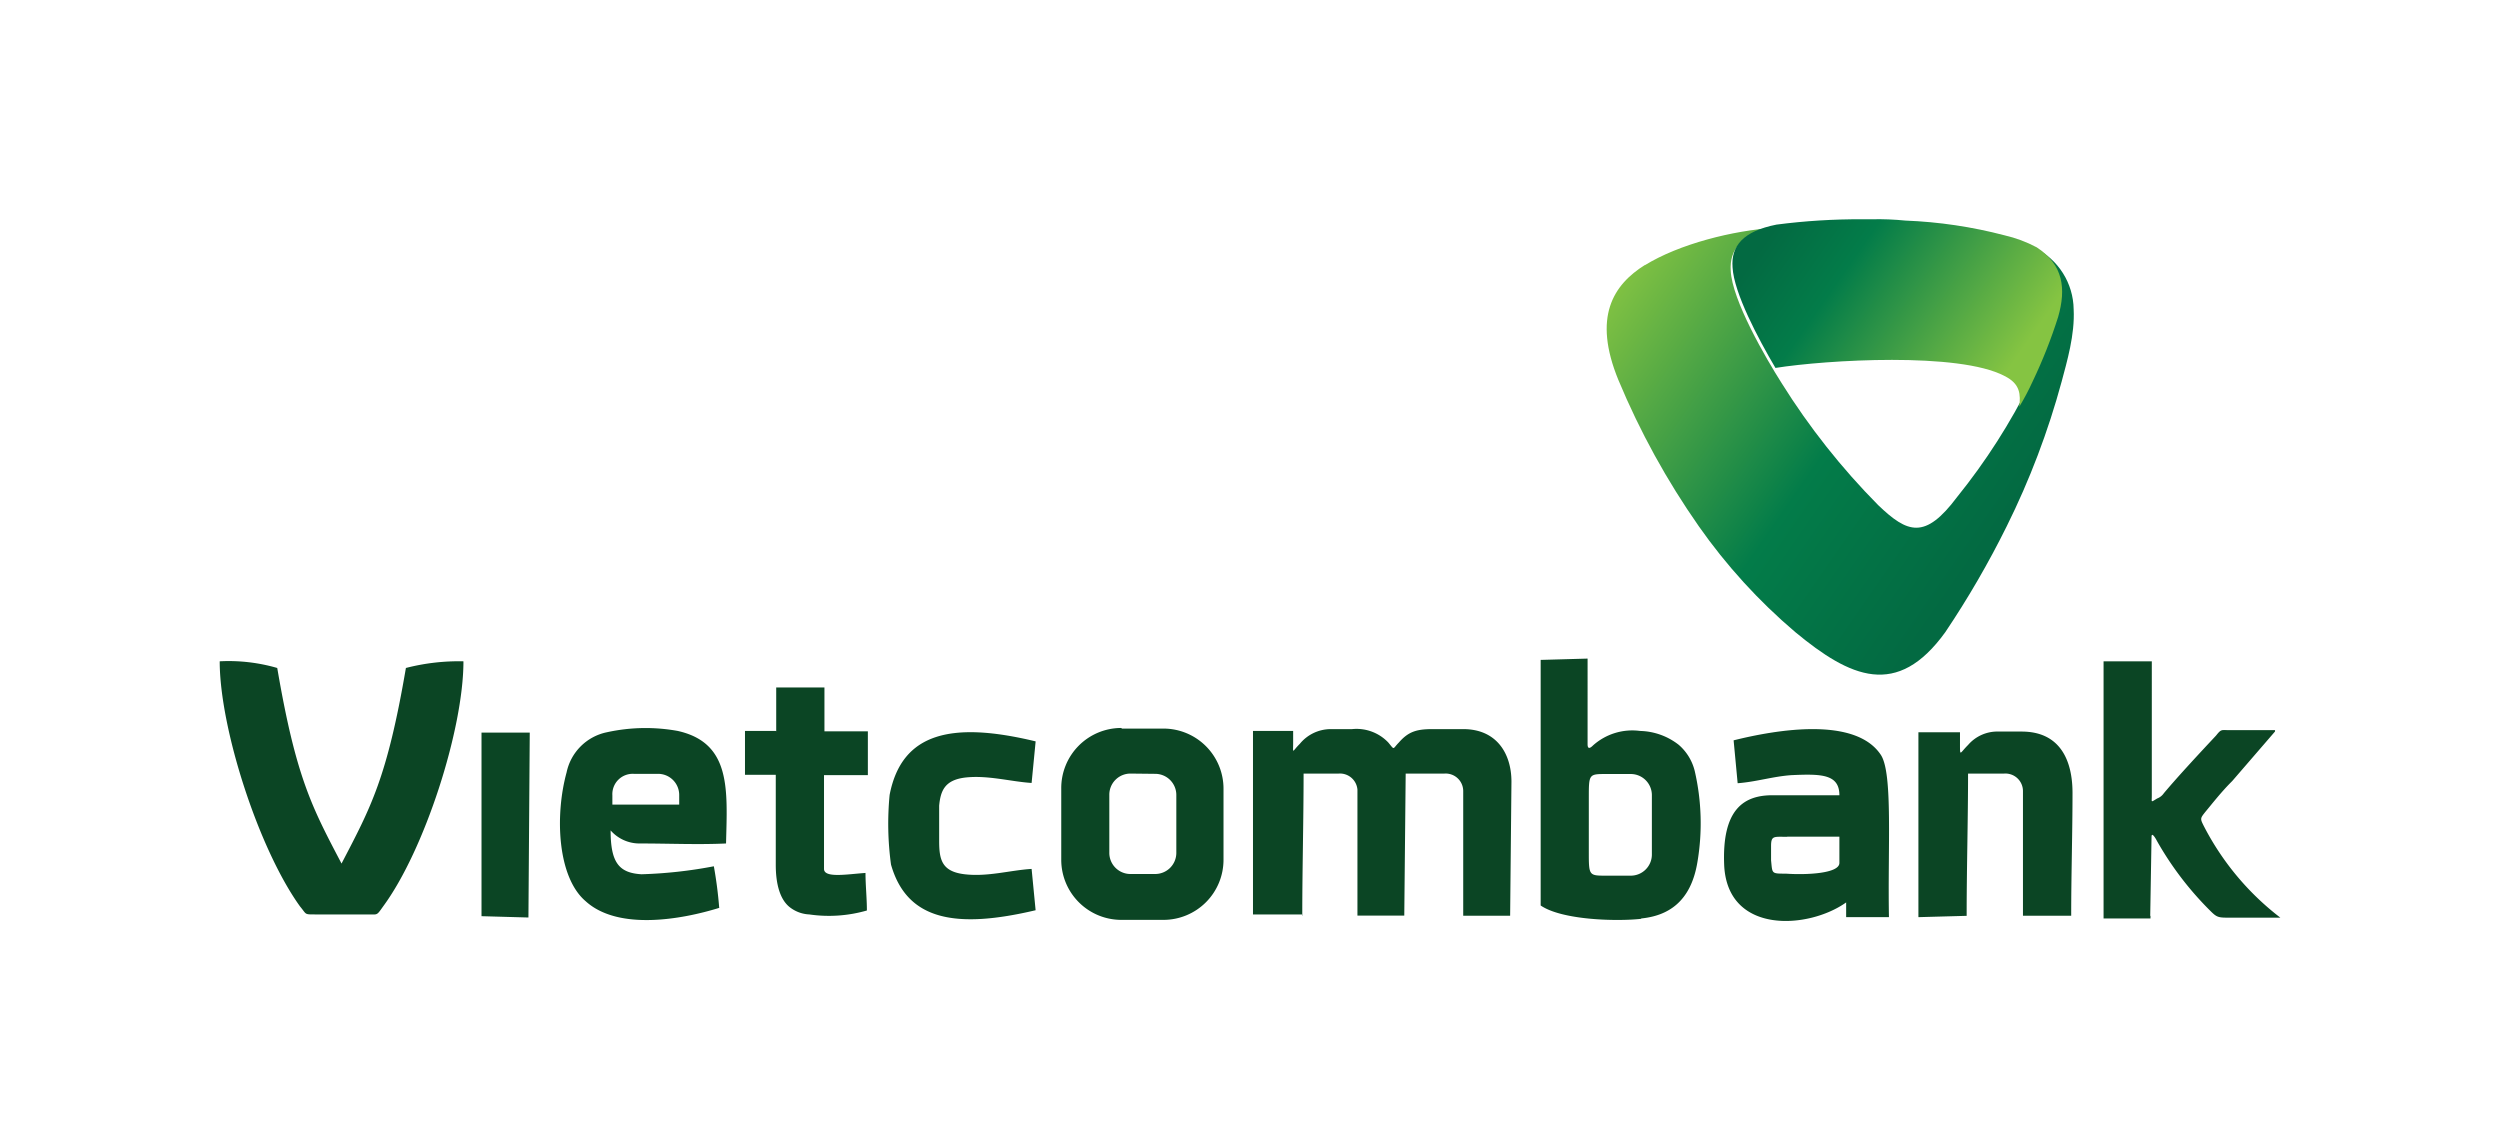
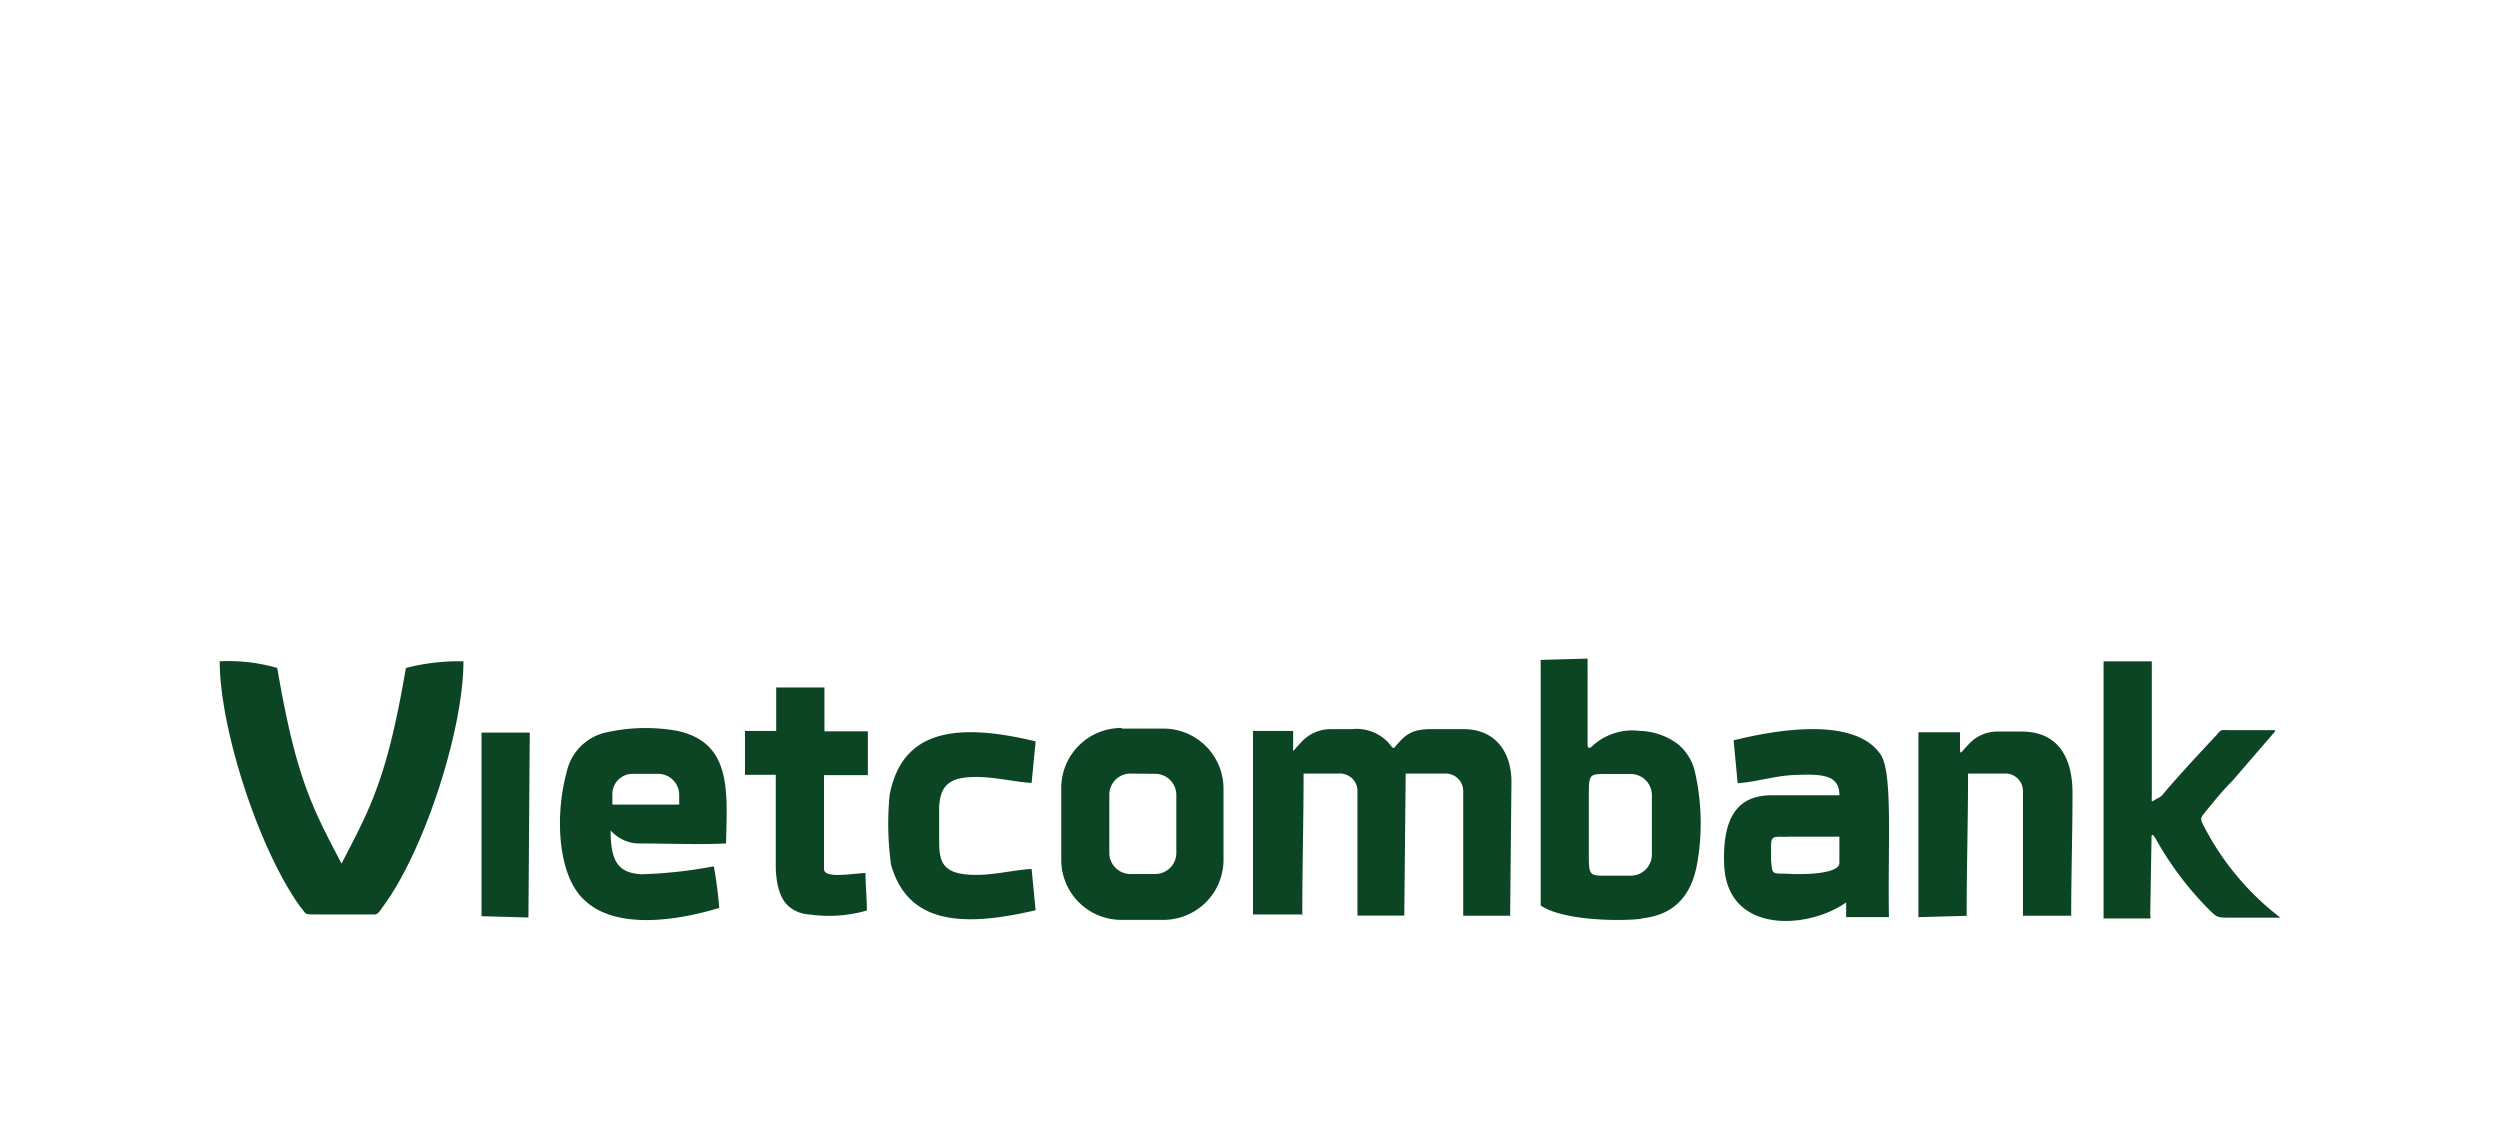
<svg xmlns="http://www.w3.org/2000/svg" id="Layer_1" data-name="Layer 1" viewBox="0 0 285.04 130">
  <defs>
    <style>.cls-1{fill:none;}.cls-2{clip-path:url(#clip-path);}.cls-3{fill:url(#linear-gradient);}.cls-4{clip-path:url(#clip-path-2);}.cls-5{fill:url(#linear-gradient-2);}.cls-6{fill:#0b4524;}</style>
    <clipPath id="clip-path">
-       <path id="SVGID" class="cls-1" d="M187.58,30.19c-3.67,2.29-6,5.95-3.06,13.13A88.31,88.31,0,0,0,193.69,60a64.11,64.11,0,0,0,11,12.07c6.27,5.19,11.61,7.63,17.11,0a105.8,105.8,0,0,0,7-12.07,90.06,90.06,0,0,0,6.26-16.49c.61-2.3,1.52-5.35,1.37-8.25a7.92,7.92,0,0,0-4.43-7c3.06,2,3.36,4.89,2.45,7.94a68,68,0,0,1-2.91,7.34,71,71,0,0,1-8.4,13.13c-3.66,4.89-5.65,4.13-9,.92a80.1,80.1,0,0,1-11-13.9c-1.84-2.9-5.66-9.47-5.81-12.83-.15-2.44,1.22-4.13,5-4.89-4.73.31-10.84,1.83-14.81,4.28" />
-     </clipPath>
+       </clipPath>
    <linearGradient id="linear-gradient" x1="-840.42" y1="-3090.3" x2="-839.78" y2="-3090.3" gradientTransform="translate(89006.31 -246719.07) rotate(-145) scale(81.89)" gradientUnits="userSpaceOnUse">
      <stop offset="0" stop-color="#036a42" />
      <stop offset="0.4" stop-color="#037c49" />
      <stop offset="1" stop-color="#85c442" />
    </linearGradient>
    <clipPath id="clip-path-2">
      <path id="SVGID-2" data-name="SVGID" class="cls-1" d="M212.32,25a72.91,72.91,0,0,0-9.78.61c-3.81.76-5.19,2.44-5,4.88.16,2.91,2.91,8.1,4.89,11.46,5.81-.92,20.93-1.83,26.12.92,1.83.91,1.83,2.13,1.68,3.51a28,28,0,0,0,1.53-2.9,57,57,0,0,0,2.9-7.34c.92-3.2.61-5.95-2.44-7.94h0a15,15,0,0,0-3.67-1.37,52.59,52.59,0,0,0-11.3-1.68,31.28,31.28,0,0,0-3.82-.15Z" />
    </clipPath>
    <linearGradient id="linear-gradient-2" x1="-743.45" y1="-2989.46" x2="-742.81" y2="-2989.46" gradientTransform="matrix(39.7, 27.8, -27.8, 39.7, -53379.11, 139361.84)" gradientUnits="userSpaceOnUse">
      <stop offset="0" stop-color="#036a42" />
      <stop offset="0.3" stop-color="#037c49" />
      <stop offset="1" stop-color="#85c442" />
    </linearGradient>
  </defs>
  <title>logo-vcb</title>
  <g class="cls-2">
-     <polygon class="cls-3" points="262.11 43.32 199.8 -0.36 156.27 61.8 218.58 105.49 262.11 43.32" />
-   </g>
+     </g>
  <g class="cls-4">
-     <polygon class="cls-5" points="187.27 39.35 223.01 64.4 245.62 32.02 209.88 6.97 187.27 39.35" />
-   </g>
+     </g>
  <path class="cls-6" d="M187.12,104.72c3-.3,5.65-1.83,6.41-6.41a26.47,26.47,0,0,0-.3-10.39,5.75,5.75,0,0,0-1.83-3A7.43,7.43,0,0,0,187,83.34,6.71,6.71,0,0,0,181.62,85c-.31.31-.61.46-.61-.15V75.09l-5.35.15v28c2.45,1.68,8.71,1.83,11.46,1.52M42,104.26c1.07,0,.92.16,1.68-.91,4.73-6.42,9.16-20.16,9.16-27.95a24.1,24.1,0,0,0-6.56.76c-2.14,12.53-4,15.89-7.34,22.3-3.36-6.41-5.19-9.77-7.33-22.3a19.86,19.86,0,0,0-6.56-.76c0,7.63,4.43,21.38,9.16,27.95.76.91.46.91,1.68.91ZM197.66,84.41l.46,4.89c2.13-.16,4-.77,6.11-.92,3.36-.15,5.49-.15,5.49,2.29h-7.63c-3.21,0-5.81,1.53-5.5,8.1.46,7.79,9.62,7.17,13.9,4.12v1.68h4.88c-.15-7.94.46-16.34-.91-18.48-2.9-4.43-11.92-2.9-16.8-1.68M82,103.5a47.6,47.6,0,0,0-.61-4.73,51.55,51.55,0,0,1-8.25.91c-2.6-.15-3.52-1.37-3.52-5A4.38,4.38,0,0,0,73,96.17c3.37,0,6.57.15,9.78,0,.15-6.11.61-11.46-5.5-12.83a20.54,20.54,0,0,0-8.09.15,5.91,5.91,0,0,0-4.59,4.58C63.25,93,63.56,100,66.76,102.74c3.67,3.36,10.85,2.14,15.28.76M72.26,88.23H75a2.41,2.41,0,0,1,2.44,2.44v1.07H69.82V90.67a2.32,2.32,0,0,1,2.44-2.44m172.9,16.19.15-9c0-.61.46.15.61.45a36.64,36.64,0,0,0,6.11,8c.76.76.92.76,2.29.76H260a31.06,31.06,0,0,1-8.7-10.39c-.46-.91-.46-.91.15-1.68.76-.91,1.83-2.29,3.06-3.51l4.88-5.65v-.15h-5.19c-.92,0-.92-.16-1.53.61-2,2.14-4.27,4.58-5.95,6.57a1.62,1.62,0,0,1-.77.61c-.76.46-.61.46-.61-.31V75.4h-5.5v29.32h5.35v-.3Zm-127.08-.61-.46-4.74c-2.44.15-5,.92-7.63.61s-2.91-1.68-2.91-3.82v-4c.16-1.68.62-2.9,2.91-3.2,2.59-.31,5.19.45,7.63.61l.46-4.74c-9.47-2.29-15.27-1.07-16.65,6.11a34.4,34.4,0,0,0,.16,7.94c1.83,6.42,7.48,7.33,16.49,5.2M88.45,83.34H84.94v5h3.51V98.61c0,2.14.46,4,1.68,4.89a3.89,3.89,0,0,0,2.14.76,15.57,15.57,0,0,0,6.57-.45c0-1.38-.16-2.91-.16-4.28-2.13.15-4.73.61-4.73-.46V88.38h5v-5H94v-5h-5.5v5m-33.6,21.08,5.35.15.15-21.08h-5.5Zm73-21.39h4.73a6.85,6.85,0,0,1,6.87,6.88V98a6.85,6.85,0,0,1-6.87,6.88h-4.73A6.85,6.85,0,0,1,121,98V89.91A6.85,6.85,0,0,1,127.86,83m1.07,5.2a2.41,2.41,0,0,0-2.45,2.44v6.57a2.41,2.41,0,0,0,2.45,2.44h2.75a2.41,2.41,0,0,0,2.44-2.44V90.67a2.41,2.41,0,0,0-2.44-2.44Zm19.55,16.19c0-5.35.15-10.85.15-16.19h4a2,2,0,0,1,2.14,1.83v14.36h5.34l.16-16.19h4.43a2,2,0,0,1,2.13,2v14.21h5.35l.15-15.28c0-3.2-1.68-6-5.5-6h-3.51c-1.83,0-2.75.3-3.82,1.52-.76.77-.45.92-1.22,0a5,5,0,0,0-4.12-1.52h-2.45a4.57,4.57,0,0,0-3.51,1.68c-.92.91-.76,1.22-.76-.16V83.34h-4.58v20.92h5.65v.16Zm75.75,0c0-5.35.16-10.85.16-16.19h4.12a2,2,0,0,1,2.14,2v14.21h5.5c0-4.74.15-9.47.15-14,0-3.67-1.38-7-5.8-7h-2.6a4.41,4.41,0,0,0-3.51,1.53c-.92.91-.92,1.37-.92,0V83.49h-4.74v21.08l5.5-.15Zm-20.46-9h5.95v3c0,1.22-3.81,1.38-6.11,1.22-1.68,0-1.52,0-1.68-1.52V96.48c0-1.23.31-1.07,1.84-1.07m-15.43-3.82v5.8a2.41,2.41,0,0,1-2.44,2.45h-2.75c-2,0-2,0-2-2.75V91c0-2.75,0-2.75,2-2.75h2.75a2.41,2.41,0,0,1,2.44,2.44Z" />
</svg>